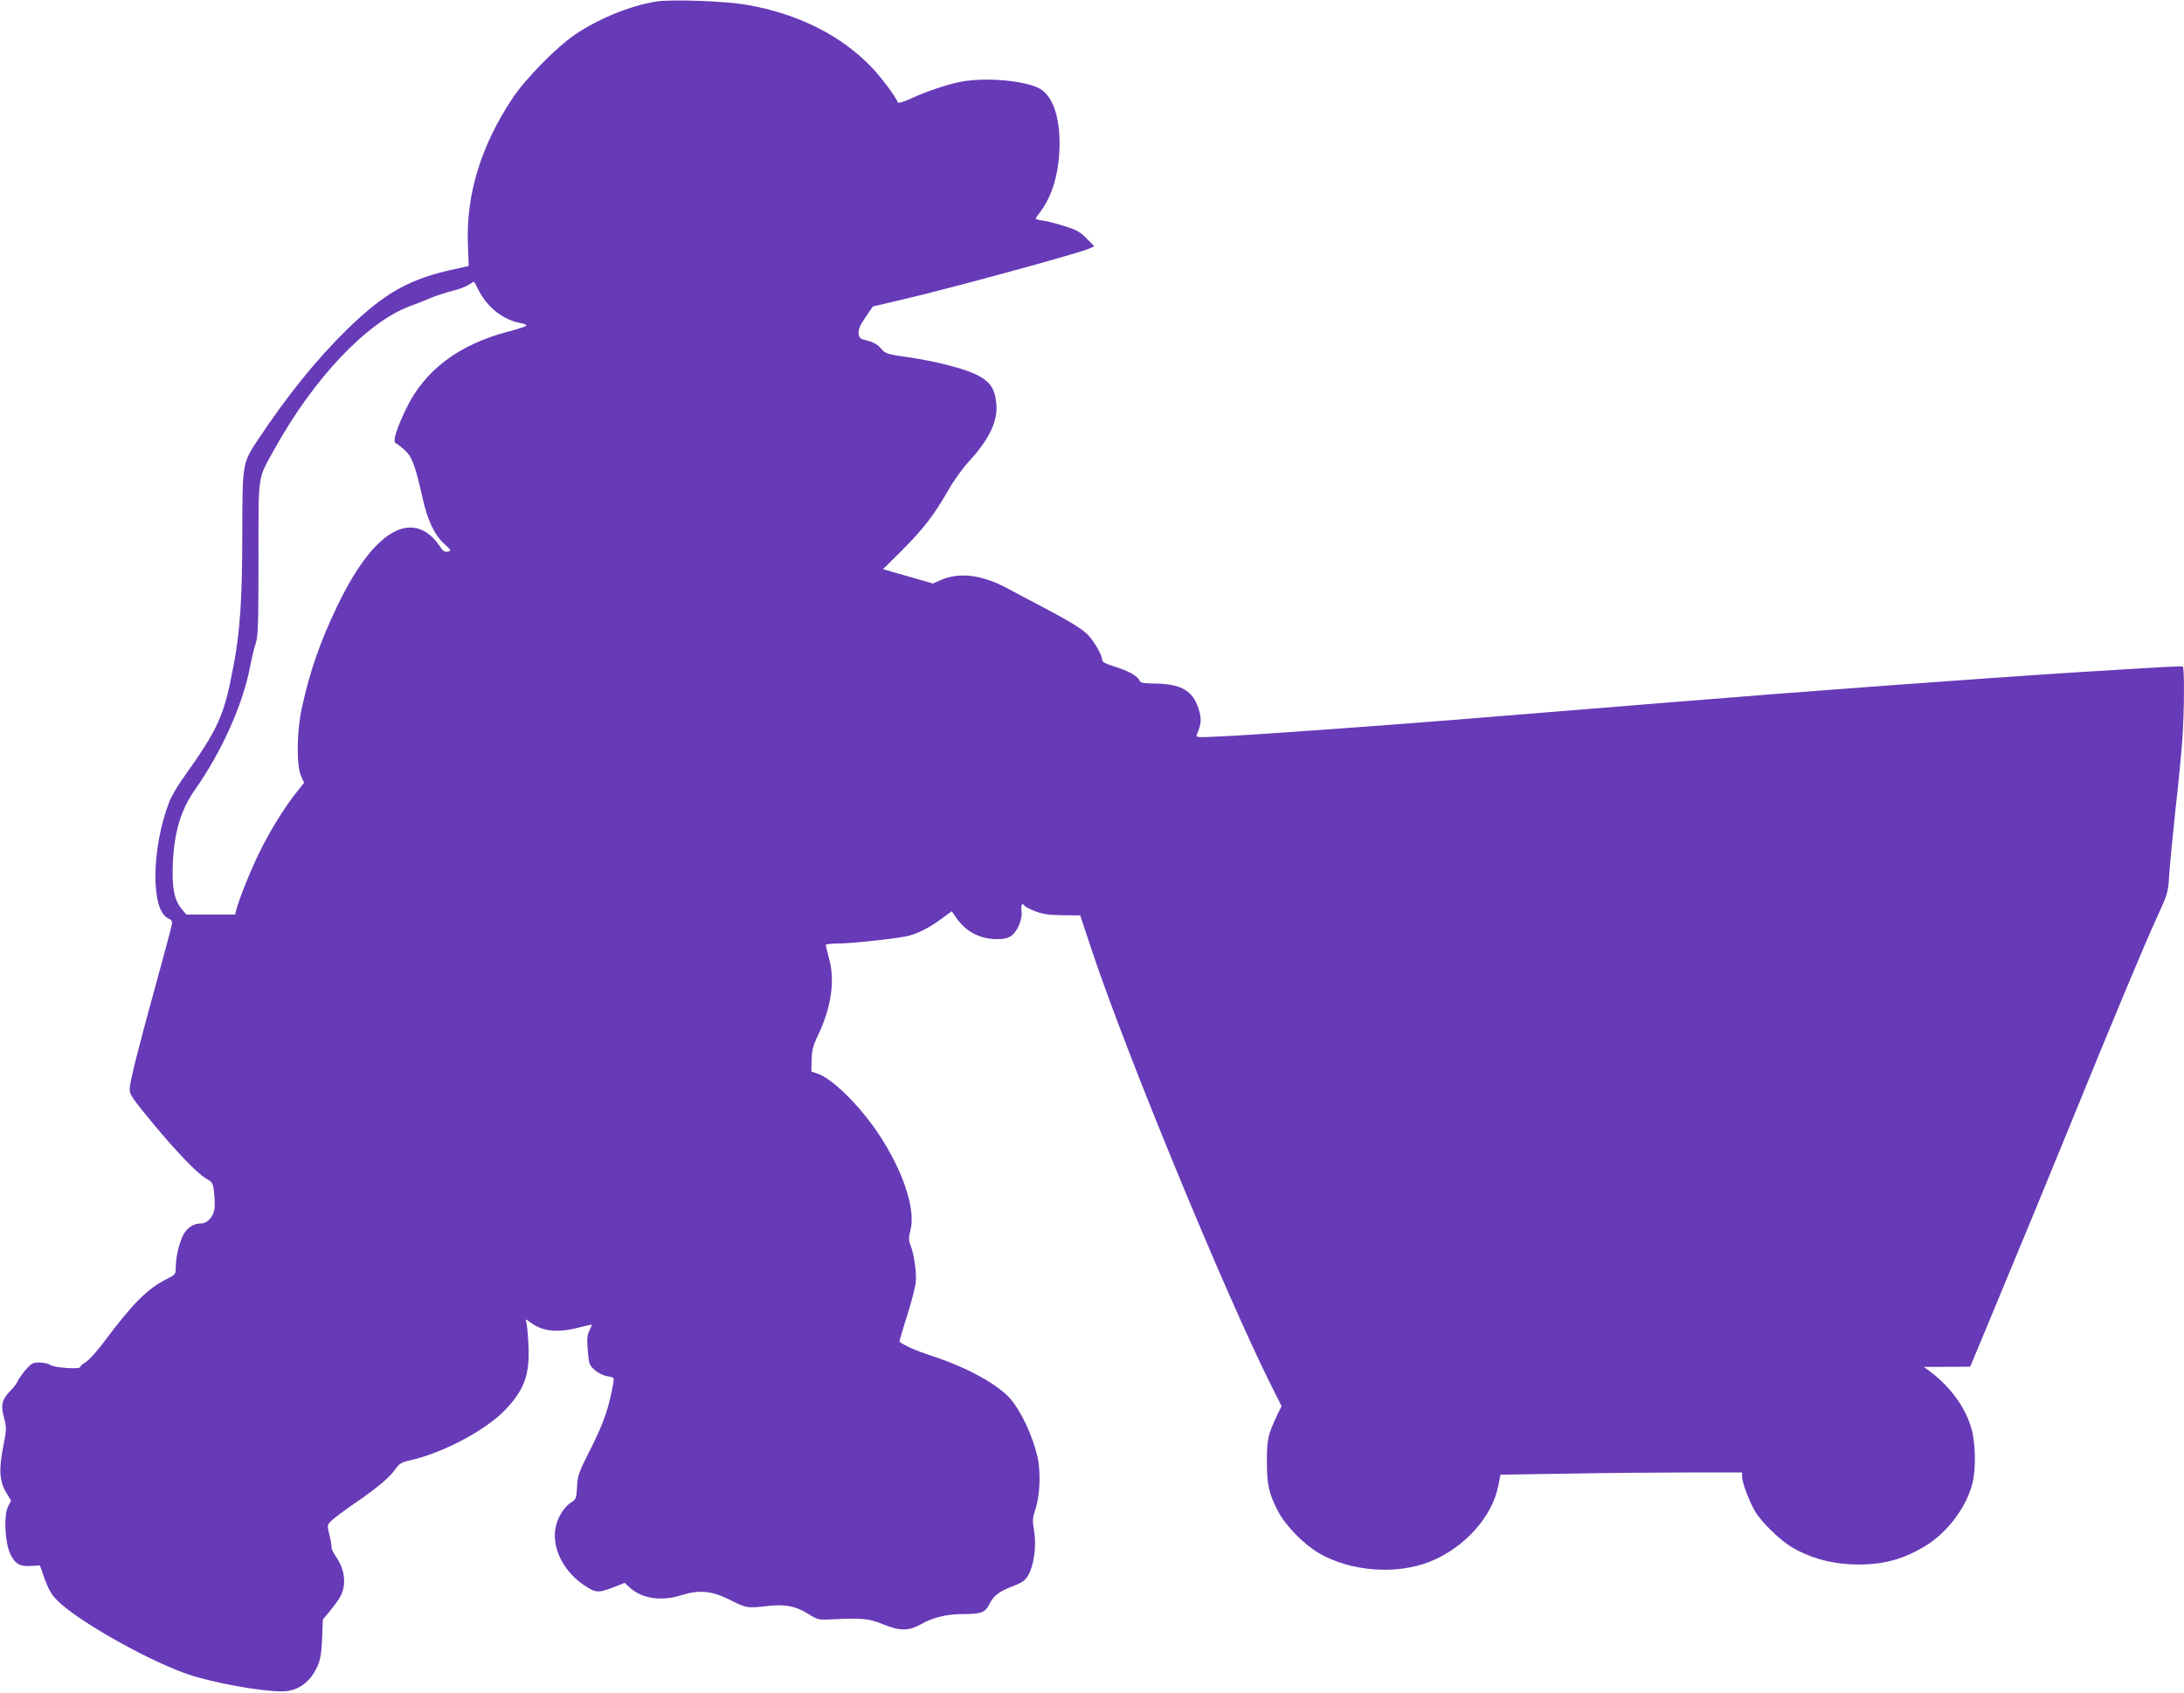
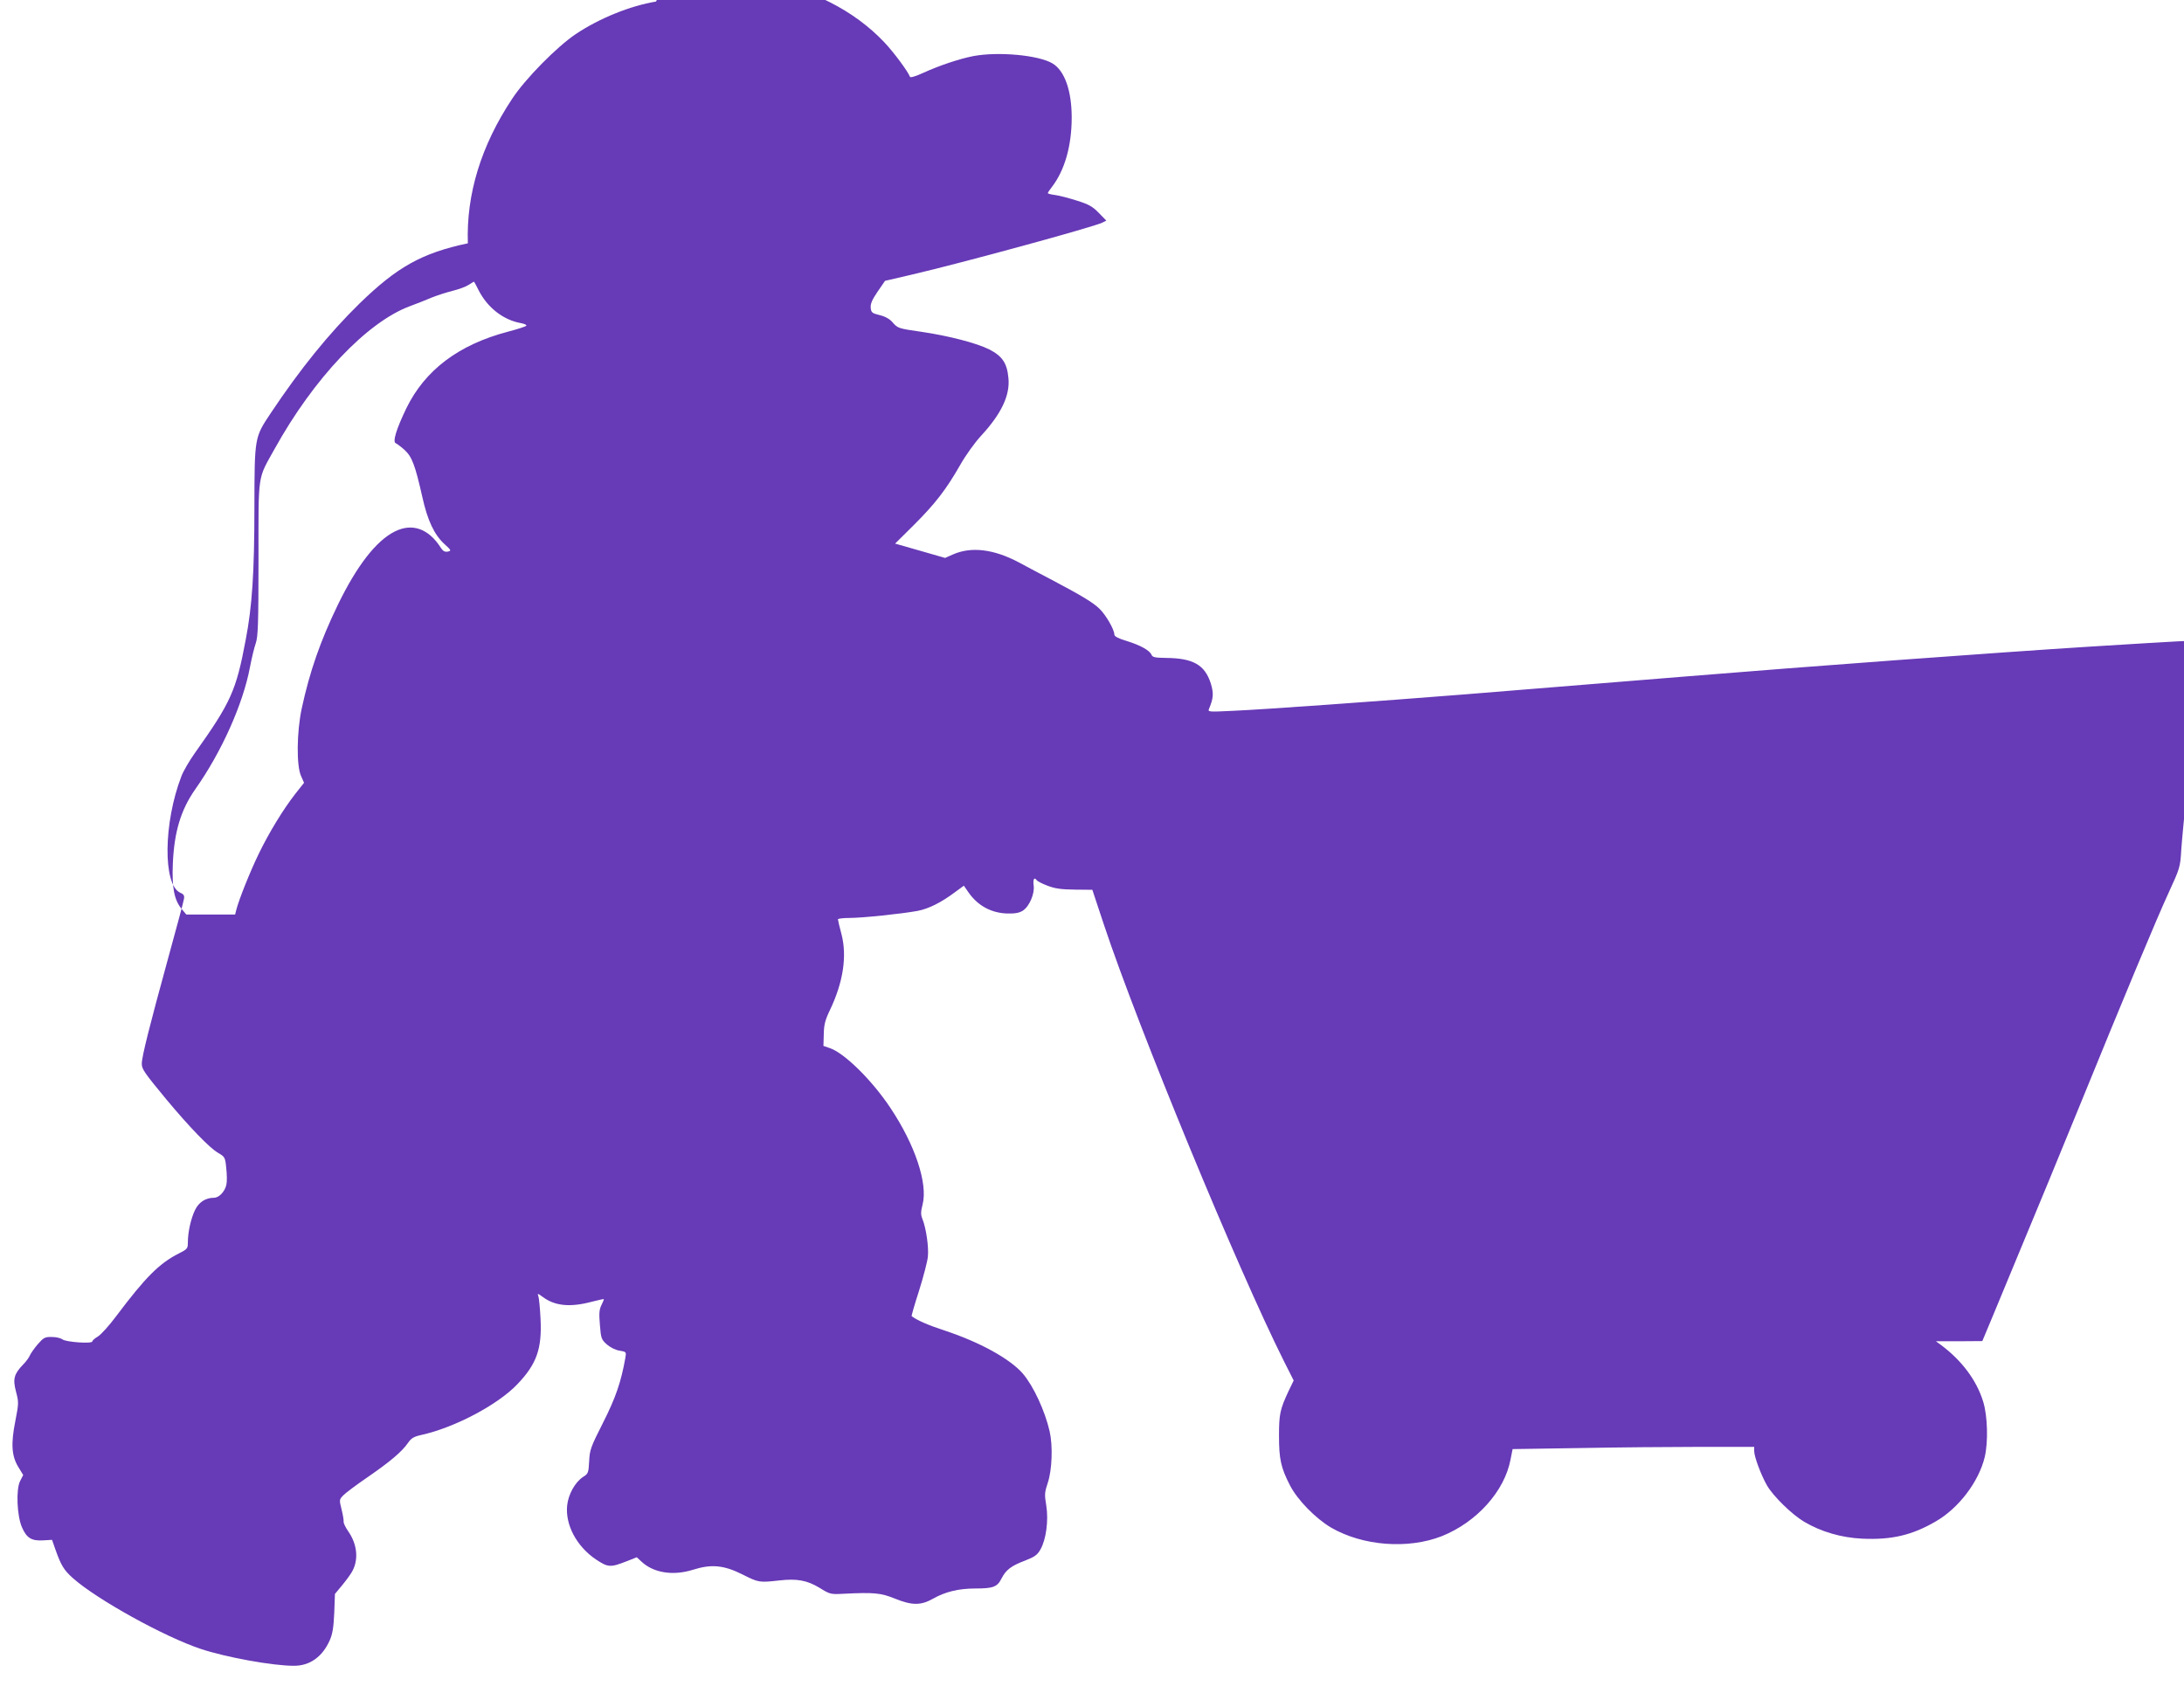
<svg xmlns="http://www.w3.org/2000/svg" version="1.0" width="1280pt" height="992pt" viewBox="0 0 1280 992" preserveAspectRatio="xMidYMid meet">
  <g transform="translate(0,992) scale(0.1,-0.1)" fill="#673ab7" stroke="none">
-     <path d="M3845 9911 c-151 -25 -332 -98 -471 -191 -110 -74 -296 -262 -373 -380 -181 -273 -269 -558 -259 -846 l5 -133 -76 -17 c-269 -57 -414 -138 -635 -353 -179 -175 -348 -384 -520 -642 -96 -144 -95 -140 -96 -554 0 -378 -13 -578 -51 -775 -56 -299 -87 -367 -299 -665 -31 -44 -67 -105 -78 -135 -105 -272 -109 -635 -7 -682 21 -9 26 -17 22 -37 -2 -15 -45 -174 -95 -356 -106 -386 -152 -568 -152 -609 0 -32 13 -51 146 -212 132 -158 250 -281 300 -310 41 -24 43 -27 49 -90 4 -35 5 -79 1 -96 -8 -41 -43 -78 -73 -78 -49 0 -89 -26 -111 -72 -24 -49 -42 -130 -42 -189 0 -37 -3 -40 -52 -65 -115 -58 -196 -139 -368 -368 -41 -55 -89 -108 -107 -119 -18 -10 -33 -24 -33 -29 0 -15 -155 -4 -175 12 -9 7 -36 14 -61 14 -42 1 -49 -3 -85 -44 -21 -25 -41 -54 -45 -64 -4 -11 -21 -35 -39 -53 -54 -56 -62 -85 -42 -160 16 -61 16 -68 -4 -171 -27 -135 -22 -206 18 -271 l28 -46 -18 -35 c-25 -48 -19 -204 11 -272 27 -62 56 -80 123 -76 l53 3 21 -60 c32 -90 49 -118 102 -165 141 -125 535 -343 748 -414 147 -49 421 -99 545 -99 94 -1 168 52 211 148 17 38 23 76 27 162 l4 111 39 47 c21 25 47 60 58 78 43 70 36 163 -19 242 -16 23 -28 48 -27 56 1 8 -4 40 -12 72 -14 56 -14 58 9 82 13 14 77 62 143 107 132 91 202 150 237 201 19 28 34 37 79 47 195 43 448 177 562 297 113 118 145 208 136 383 -3 63 -9 124 -13 134 -7 17 -3 16 27 -6 70 -52 159 -61 284 -28 39 10 71 17 73 16 1 -2 -5 -17 -14 -35 -13 -26 -15 -49 -9 -117 6 -79 9 -85 41 -114 20 -17 51 -33 74 -36 40 -7 40 -7 34 -43 -25 -141 -57 -234 -131 -380 -72 -142 -78 -159 -81 -225 -4 -69 -5 -73 -37 -93 -46 -31 -85 -101 -92 -166 -12 -114 56 -241 169 -317 71 -47 84 -48 181 -10 l58 23 27 -25 c71 -67 186 -85 303 -48 108 34 181 27 292 -29 91 -46 97 -47 212 -34 105 12 164 1 237 -43 61 -38 66 -39 138 -35 184 9 221 5 303 -28 101 -41 153 -41 224 -1 72 41 151 60 249 60 104 0 128 9 153 59 26 51 57 74 139 105 56 22 71 33 89 65 33 58 48 169 34 257 -11 65 -10 77 9 134 25 75 30 215 11 300 -28 122 -95 266 -157 339 -75 87 -253 185 -459 253 -98 32 -159 59 -193 84 -2 1 17 68 43 148 25 80 49 170 52 200 6 56 -10 168 -32 222 -10 25 -10 41 1 84 32 123 -44 351 -190 569 -109 163 -271 322 -356 349 l-35 12 2 69 c1 56 8 83 37 143 77 162 100 314 67 442 -12 44 -21 83 -21 88 0 4 30 8 68 8 74 0 304 24 397 41 66 12 141 50 221 110 l52 38 27 -39 c55 -79 135 -122 230 -124 44 -1 69 4 89 17 38 25 70 99 63 148 -5 36 4 51 18 30 3 -5 31 -20 63 -32 44 -17 80 -22 160 -23 l103 -1 68 -205 c203 -609 782 -2013 1055 -2558 l57 -113 -30 -62 c-50 -107 -56 -135 -56 -262 0 -136 11 -187 64 -290 44 -86 150 -194 241 -248 186 -108 452 -128 650 -50 204 82 367 263 402 449 l12 61 390 6 c214 4 533 7 708 7 l318 0 0 -25 c0 -33 41 -142 75 -201 37 -64 147 -171 218 -213 100 -59 217 -93 340 -99 171 -8 292 20 431 101 134 77 252 232 287 377 21 87 17 242 -9 325 -38 125 -126 242 -247 332 l-30 22 136 0 136 1 66 158 c289 695 402 970 517 1252 233 572 439 1067 509 1218 66 144 68 149 74 252 4 58 20 227 36 375 17 149 35 335 41 415 12 170 13 427 3 433 -8 4 -52 2 -618 -33 -553 -35 -1652 -116 -2370 -175 -229 -19 -813 -66 -1295 -105 -505 -40 -1171 -88 -1354 -96 -145 -7 -149 -7 -141 12 26 63 28 90 10 149 -35 109 -104 148 -265 149 -62 1 -76 4 -82 18 -11 26 -64 56 -145 81 -50 15 -73 27 -73 38 0 29 -49 114 -87 151 -38 37 -106 78 -288 174 -55 28 -138 73 -185 98 -147 78 -279 94 -387 46 l-45 -20 -146 42 -147 42 111 110 c126 126 188 207 270 350 32 57 86 132 123 172 119 129 171 238 160 340 -8 86 -36 127 -112 166 -73 37 -239 80 -396 103 -139 20 -140 21 -171 56 -16 19 -42 34 -75 42 -45 11 -50 15 -53 43 -2 23 8 47 40 94 l44 64 159 37 c285 66 1065 279 1114 304 l24 12 -44 45 c-37 38 -58 50 -128 72 -47 15 -104 30 -128 33 -24 3 -43 8 -43 11 0 3 11 20 26 39 73 96 114 238 114 404 0 157 -41 274 -112 317 -81 49 -319 71 -466 43 -81 -16 -198 -55 -292 -98 -44 -20 -76 -30 -78 -23 -10 29 -94 143 -151 203 -177 187 -432 316 -730 368 -127 23 -446 34 -536 20z m-1040 -1692 c52 -102 145 -175 249 -193 21 -4 35 -11 30 -16 -5 -4 -53 -20 -107 -34 -289 -76 -486 -225 -595 -448 -59 -122 -83 -199 -62 -206 7 -3 30 -20 51 -39 43 -39 62 -88 104 -275 31 -140 70 -221 129 -276 42 -38 42 -40 20 -45 -17 -3 -28 3 -40 22 -72 113 -168 147 -270 96 -109 -54 -223 -201 -334 -430 -103 -213 -165 -391 -212 -609 -29 -137 -31 -333 -4 -393 l18 -41 -50 -63 c-72 -92 -155 -228 -216 -354 -51 -105 -116 -268 -131 -327 l-7 -28 -143 0 -143 0 -26 31 c-45 53 -59 126 -53 268 8 186 47 315 132 436 155 220 280 501 320 715 10 52 25 115 34 140 13 39 16 108 16 495 0 512 -7 461 95 645 229 413 540 741 791 835 41 15 99 38 129 51 30 12 85 30 121 39 37 9 80 25 95 35 16 10 30 19 31 19 2 1 14 -22 28 -50z" />
+     <path d="M3845 9911 c-151 -25 -332 -98 -471 -191 -110 -74 -296 -262 -373 -380 -181 -273 -269 -558 -259 -846 c-269 -57 -414 -138 -635 -353 -179 -175 -348 -384 -520 -642 -96 -144 -95 -140 -96 -554 0 -378 -13 -578 -51 -775 -56 -299 -87 -367 -299 -665 -31 -44 -67 -105 -78 -135 -105 -272 -109 -635 -7 -682 21 -9 26 -17 22 -37 -2 -15 -45 -174 -95 -356 -106 -386 -152 -568 -152 -609 0 -32 13 -51 146 -212 132 -158 250 -281 300 -310 41 -24 43 -27 49 -90 4 -35 5 -79 1 -96 -8 -41 -43 -78 -73 -78 -49 0 -89 -26 -111 -72 -24 -49 -42 -130 -42 -189 0 -37 -3 -40 -52 -65 -115 -58 -196 -139 -368 -368 -41 -55 -89 -108 -107 -119 -18 -10 -33 -24 -33 -29 0 -15 -155 -4 -175 12 -9 7 -36 14 -61 14 -42 1 -49 -3 -85 -44 -21 -25 -41 -54 -45 -64 -4 -11 -21 -35 -39 -53 -54 -56 -62 -85 -42 -160 16 -61 16 -68 -4 -171 -27 -135 -22 -206 18 -271 l28 -46 -18 -35 c-25 -48 -19 -204 11 -272 27 -62 56 -80 123 -76 l53 3 21 -60 c32 -90 49 -118 102 -165 141 -125 535 -343 748 -414 147 -49 421 -99 545 -99 94 -1 168 52 211 148 17 38 23 76 27 162 l4 111 39 47 c21 25 47 60 58 78 43 70 36 163 -19 242 -16 23 -28 48 -27 56 1 8 -4 40 -12 72 -14 56 -14 58 9 82 13 14 77 62 143 107 132 91 202 150 237 201 19 28 34 37 79 47 195 43 448 177 562 297 113 118 145 208 136 383 -3 63 -9 124 -13 134 -7 17 -3 16 27 -6 70 -52 159 -61 284 -28 39 10 71 17 73 16 1 -2 -5 -17 -14 -35 -13 -26 -15 -49 -9 -117 6 -79 9 -85 41 -114 20 -17 51 -33 74 -36 40 -7 40 -7 34 -43 -25 -141 -57 -234 -131 -380 -72 -142 -78 -159 -81 -225 -4 -69 -5 -73 -37 -93 -46 -31 -85 -101 -92 -166 -12 -114 56 -241 169 -317 71 -47 84 -48 181 -10 l58 23 27 -25 c71 -67 186 -85 303 -48 108 34 181 27 292 -29 91 -46 97 -47 212 -34 105 12 164 1 237 -43 61 -38 66 -39 138 -35 184 9 221 5 303 -28 101 -41 153 -41 224 -1 72 41 151 60 249 60 104 0 128 9 153 59 26 51 57 74 139 105 56 22 71 33 89 65 33 58 48 169 34 257 -11 65 -10 77 9 134 25 75 30 215 11 300 -28 122 -95 266 -157 339 -75 87 -253 185 -459 253 -98 32 -159 59 -193 84 -2 1 17 68 43 148 25 80 49 170 52 200 6 56 -10 168 -32 222 -10 25 -10 41 1 84 32 123 -44 351 -190 569 -109 163 -271 322 -356 349 l-35 12 2 69 c1 56 8 83 37 143 77 162 100 314 67 442 -12 44 -21 83 -21 88 0 4 30 8 68 8 74 0 304 24 397 41 66 12 141 50 221 110 l52 38 27 -39 c55 -79 135 -122 230 -124 44 -1 69 4 89 17 38 25 70 99 63 148 -5 36 4 51 18 30 3 -5 31 -20 63 -32 44 -17 80 -22 160 -23 l103 -1 68 -205 c203 -609 782 -2013 1055 -2558 l57 -113 -30 -62 c-50 -107 -56 -135 -56 -262 0 -136 11 -187 64 -290 44 -86 150 -194 241 -248 186 -108 452 -128 650 -50 204 82 367 263 402 449 l12 61 390 6 c214 4 533 7 708 7 l318 0 0 -25 c0 -33 41 -142 75 -201 37 -64 147 -171 218 -213 100 -59 217 -93 340 -99 171 -8 292 20 431 101 134 77 252 232 287 377 21 87 17 242 -9 325 -38 125 -126 242 -247 332 l-30 22 136 0 136 1 66 158 c289 695 402 970 517 1252 233 572 439 1067 509 1218 66 144 68 149 74 252 4 58 20 227 36 375 17 149 35 335 41 415 12 170 13 427 3 433 -8 4 -52 2 -618 -33 -553 -35 -1652 -116 -2370 -175 -229 -19 -813 -66 -1295 -105 -505 -40 -1171 -88 -1354 -96 -145 -7 -149 -7 -141 12 26 63 28 90 10 149 -35 109 -104 148 -265 149 -62 1 -76 4 -82 18 -11 26 -64 56 -145 81 -50 15 -73 27 -73 38 0 29 -49 114 -87 151 -38 37 -106 78 -288 174 -55 28 -138 73 -185 98 -147 78 -279 94 -387 46 l-45 -20 -146 42 -147 42 111 110 c126 126 188 207 270 350 32 57 86 132 123 172 119 129 171 238 160 340 -8 86 -36 127 -112 166 -73 37 -239 80 -396 103 -139 20 -140 21 -171 56 -16 19 -42 34 -75 42 -45 11 -50 15 -53 43 -2 23 8 47 40 94 l44 64 159 37 c285 66 1065 279 1114 304 l24 12 -44 45 c-37 38 -58 50 -128 72 -47 15 -104 30 -128 33 -24 3 -43 8 -43 11 0 3 11 20 26 39 73 96 114 238 114 404 0 157 -41 274 -112 317 -81 49 -319 71 -466 43 -81 -16 -198 -55 -292 -98 -44 -20 -76 -30 -78 -23 -10 29 -94 143 -151 203 -177 187 -432 316 -730 368 -127 23 -446 34 -536 20z m-1040 -1692 c52 -102 145 -175 249 -193 21 -4 35 -11 30 -16 -5 -4 -53 -20 -107 -34 -289 -76 -486 -225 -595 -448 -59 -122 -83 -199 -62 -206 7 -3 30 -20 51 -39 43 -39 62 -88 104 -275 31 -140 70 -221 129 -276 42 -38 42 -40 20 -45 -17 -3 -28 3 -40 22 -72 113 -168 147 -270 96 -109 -54 -223 -201 -334 -430 -103 -213 -165 -391 -212 -609 -29 -137 -31 -333 -4 -393 l18 -41 -50 -63 c-72 -92 -155 -228 -216 -354 -51 -105 -116 -268 -131 -327 l-7 -28 -143 0 -143 0 -26 31 c-45 53 -59 126 -53 268 8 186 47 315 132 436 155 220 280 501 320 715 10 52 25 115 34 140 13 39 16 108 16 495 0 512 -7 461 95 645 229 413 540 741 791 835 41 15 99 38 129 51 30 12 85 30 121 39 37 9 80 25 95 35 16 10 30 19 31 19 2 1 14 -22 28 -50z" />
  </g>
</svg>